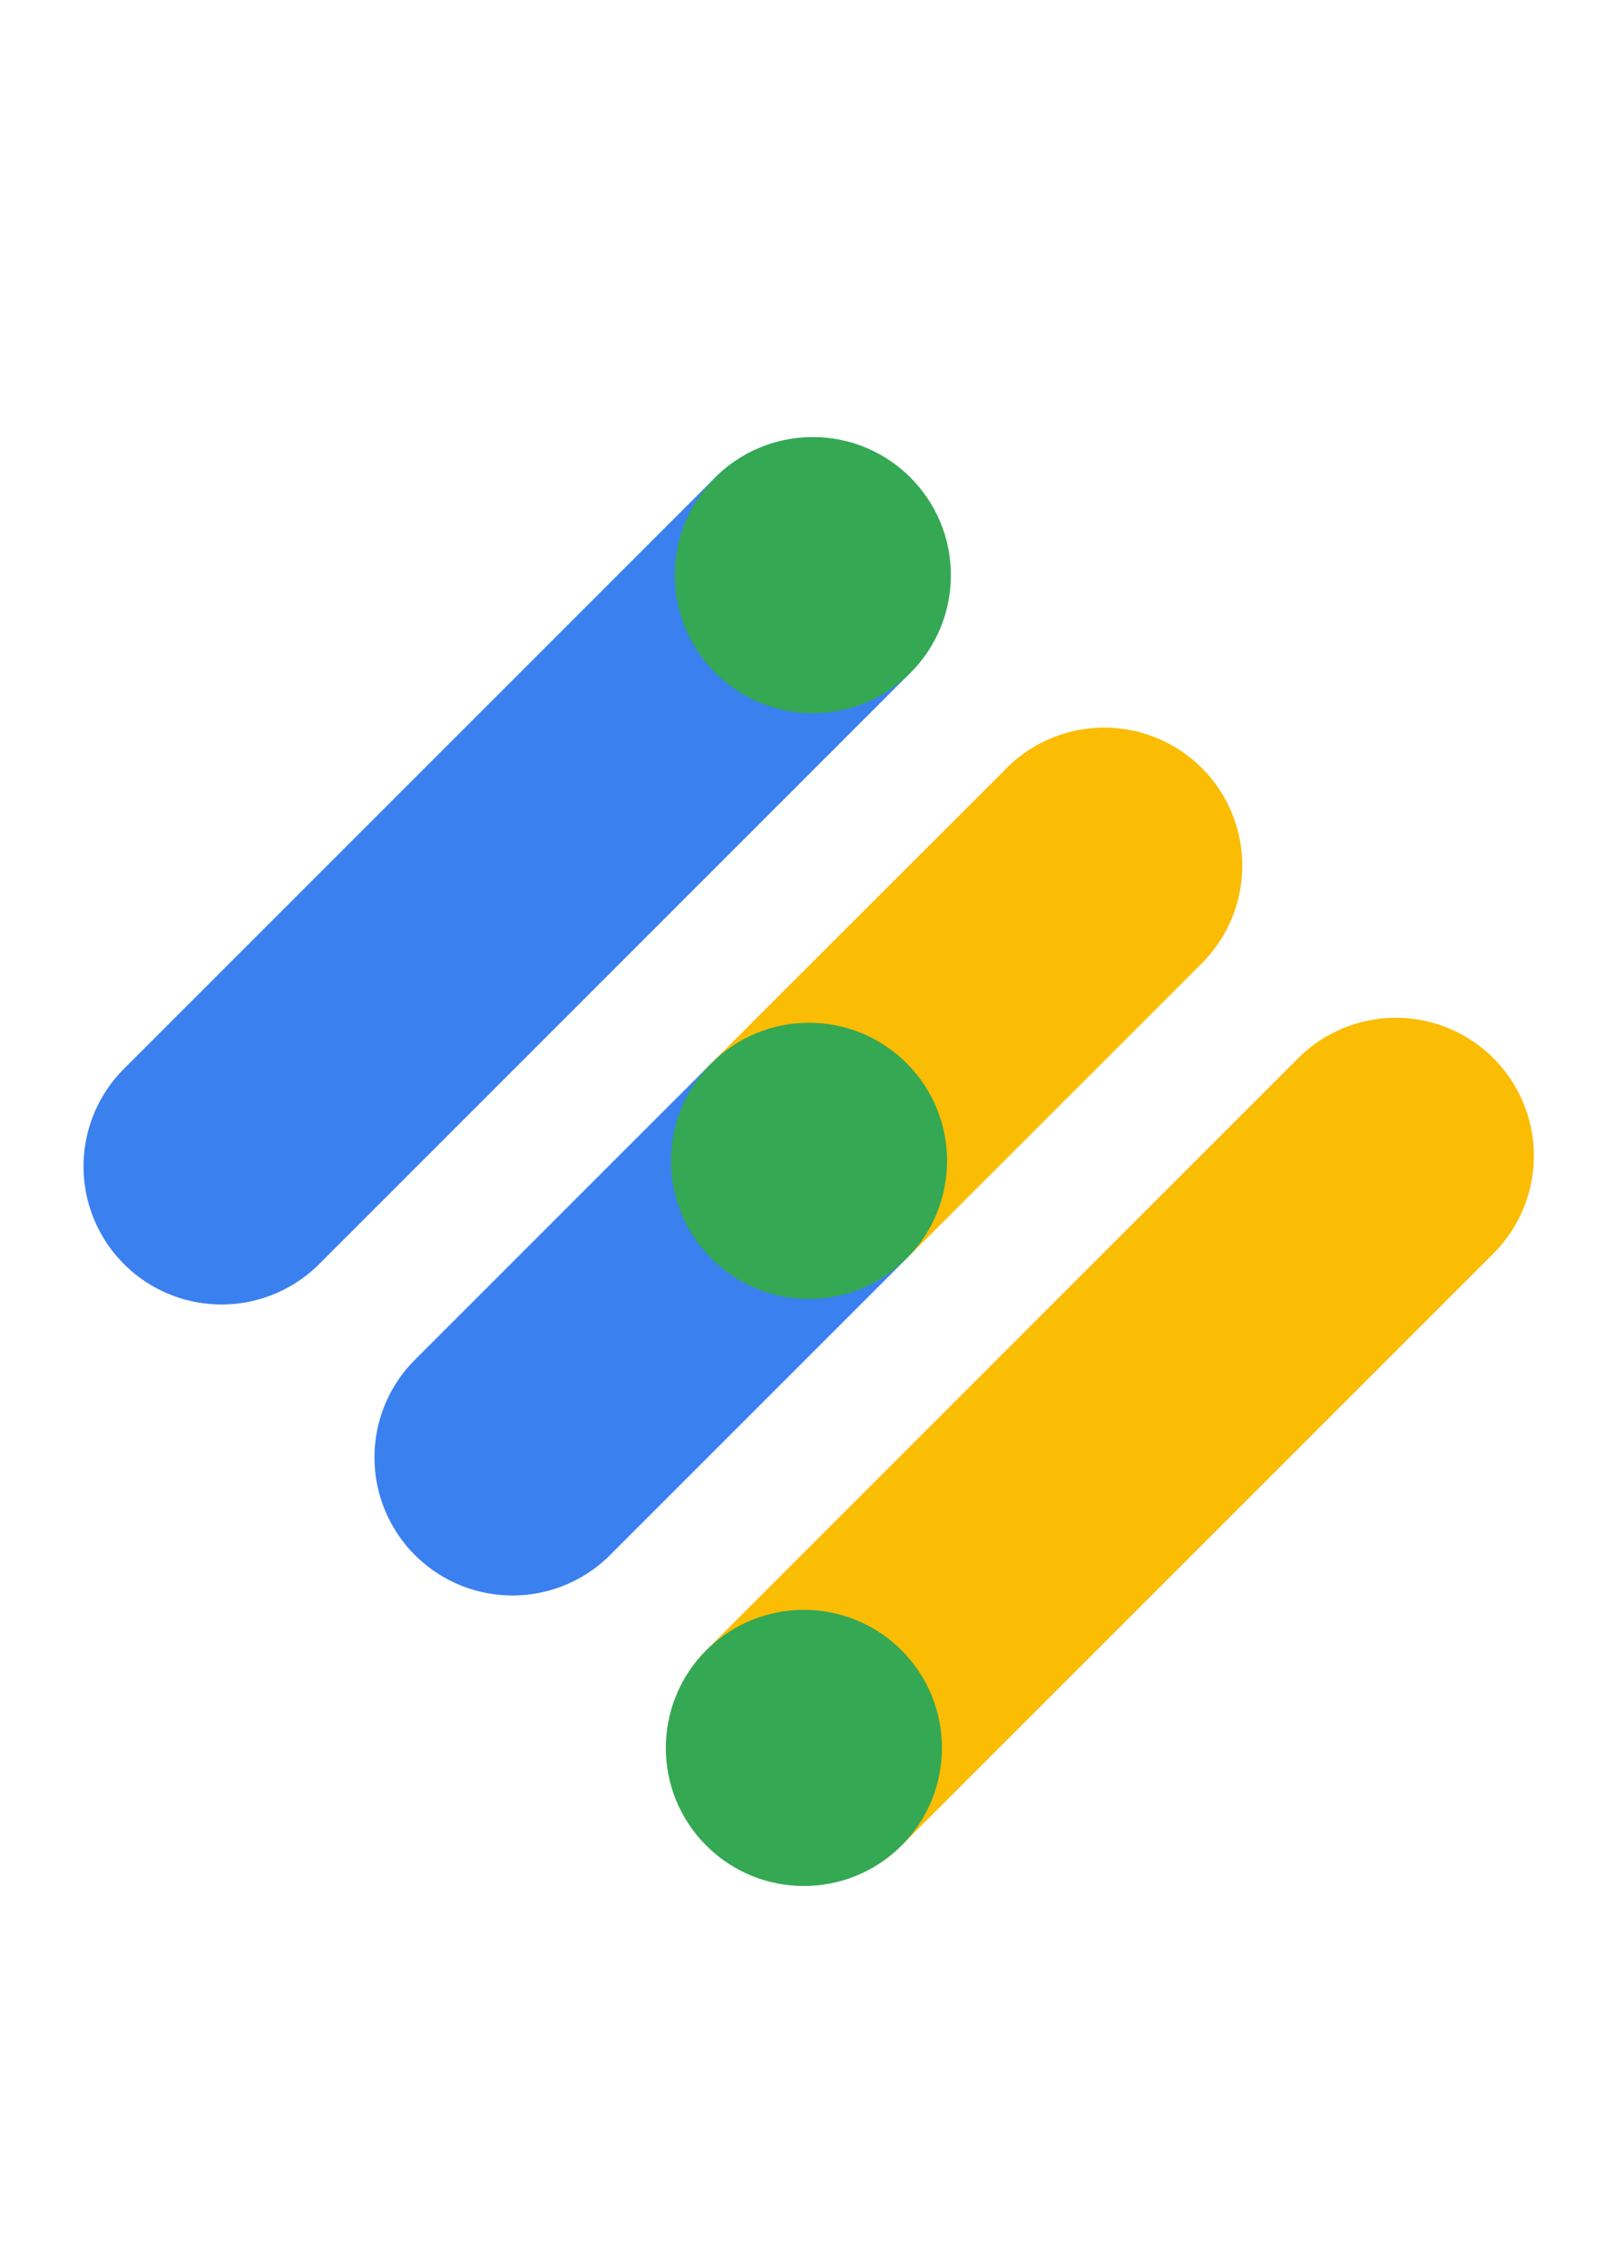
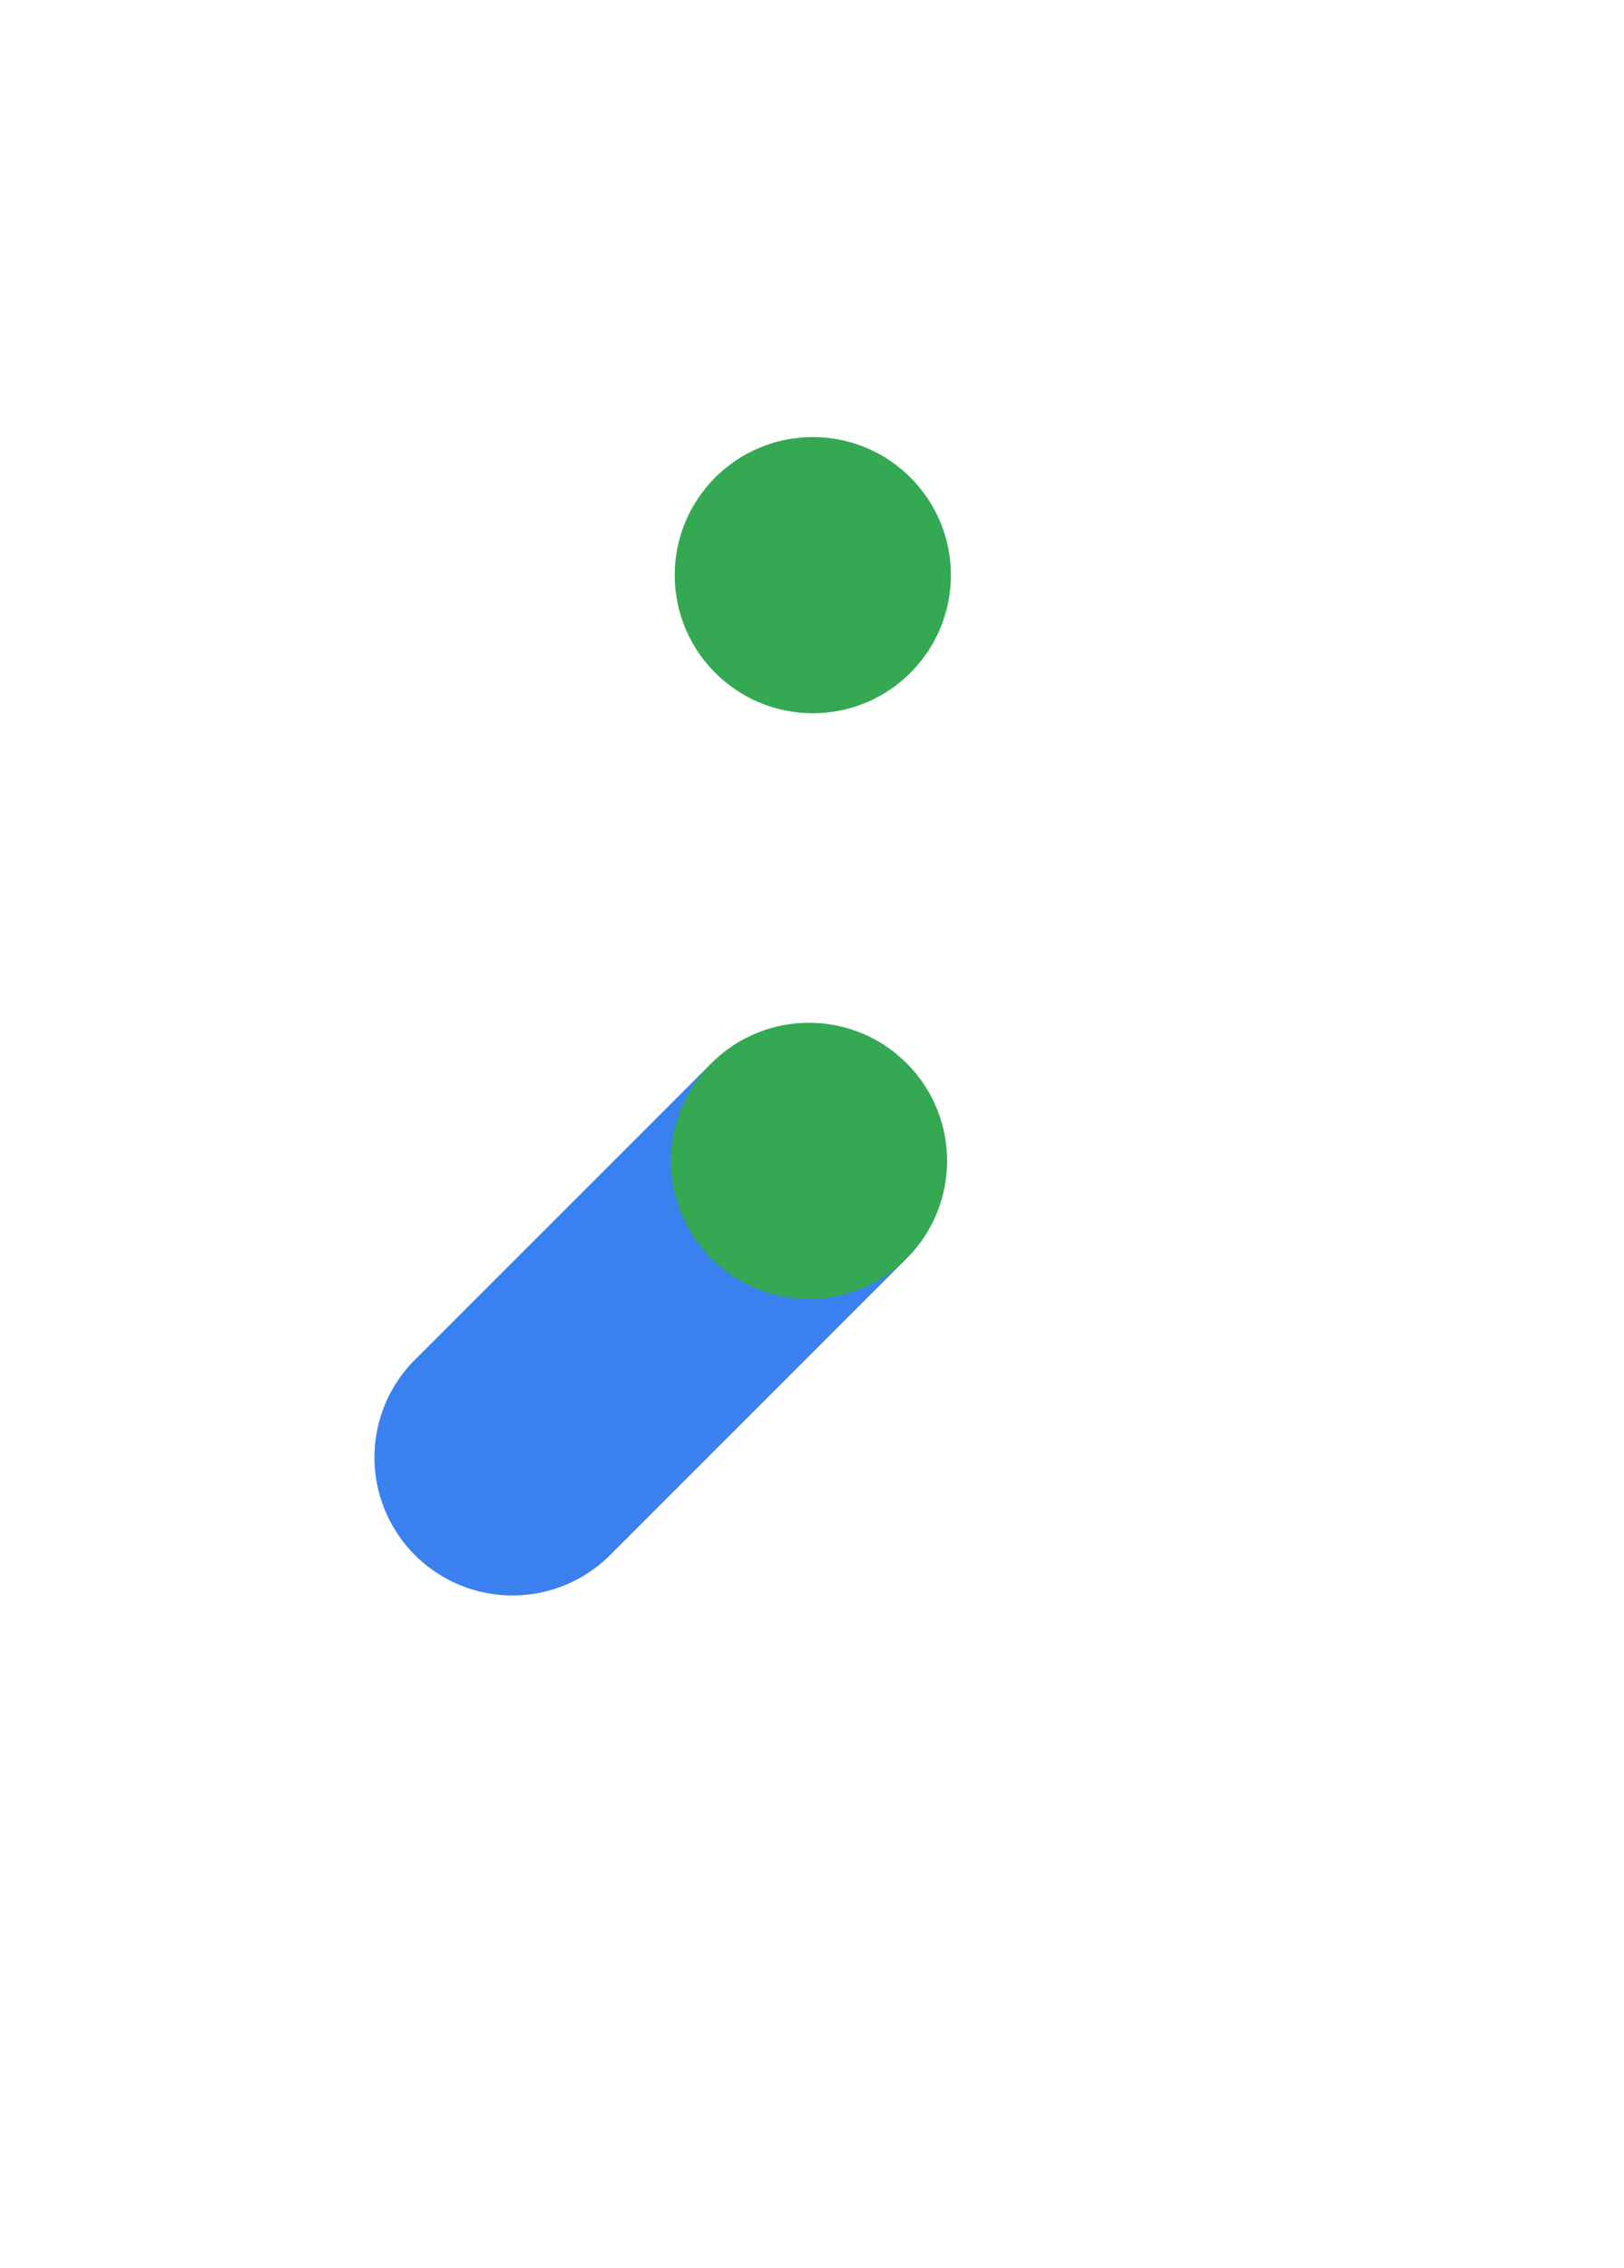
<svg xmlns="http://www.w3.org/2000/svg" width="58" height="81" viewBox="0 0 58 81">
  <g id="Group_15594" data-name="Group 15594" transform="translate(-1070 -7946)">
-     <rect id="Rectangle_10119" data-name="Rectangle 10119" width="58" height="81" transform="translate(1070 7946)" fill="none" />
    <g id="google-ad-manager-2_0" transform="translate(1073 7961.608)">
-       <path id="Path_124943" data-name="Path 124943" d="M1015.3,994.142l-21.1,21.1a4.93,4.93,0,0,1-6.972-6.972l21.1-21.1a4.93,4.93,0,1,1,6.969,6.974Z" transform="translate(-965.006 -964.945)" fill="#fbbc04" />
-       <circle id="Ellipse_38" data-name="Ellipse 38" cx="4.931" cy="4.931" r="4.931" transform="translate(18.737 46.811) rotate(-45)" fill="#34a853" />
-       <path id="Path_124944" data-name="Path 124944" d="M1072.351,494.3,1061.8,504.844l6.972,6.972,10.551-10.549a4.93,4.93,0,1,0-6.972-6.972Z" transform="translate(-1039.416 -482.46)" fill="#fbbc04" />
      <path id="Path_124945" data-name="Path 124945" d="M501.34,1079.421l10.549-10.549-6.972-6.972-10.549,10.549a4.93,4.93,0,1,0,6.972,6.972Z" transform="translate(-482.534 -1039.514)" fill="#3b80ef" />
      <circle id="Ellipse_39" data-name="Ellipse 39" cx="4.931" cy="4.931" r="4.931" transform="translate(18.92 25.847) rotate(-45)" fill="#34a853" />
-       <path id="Path_124946" data-name="Path 124946" d="M29.54,8.44,8.44,29.54a4.93,4.93,0,1,1-6.972-6.972l21.1-21.1A4.93,4.93,0,0,1,29.54,8.44Z" transform="translate(-0.025 -0.024)" fill="#3b80ef" />
      <circle id="Ellipse_40" data-name="Ellipse 40" cx="4.931" cy="4.931" r="4.931" transform="translate(21.098 0)" fill="#34a853" />
    </g>
  </g>
</svg>